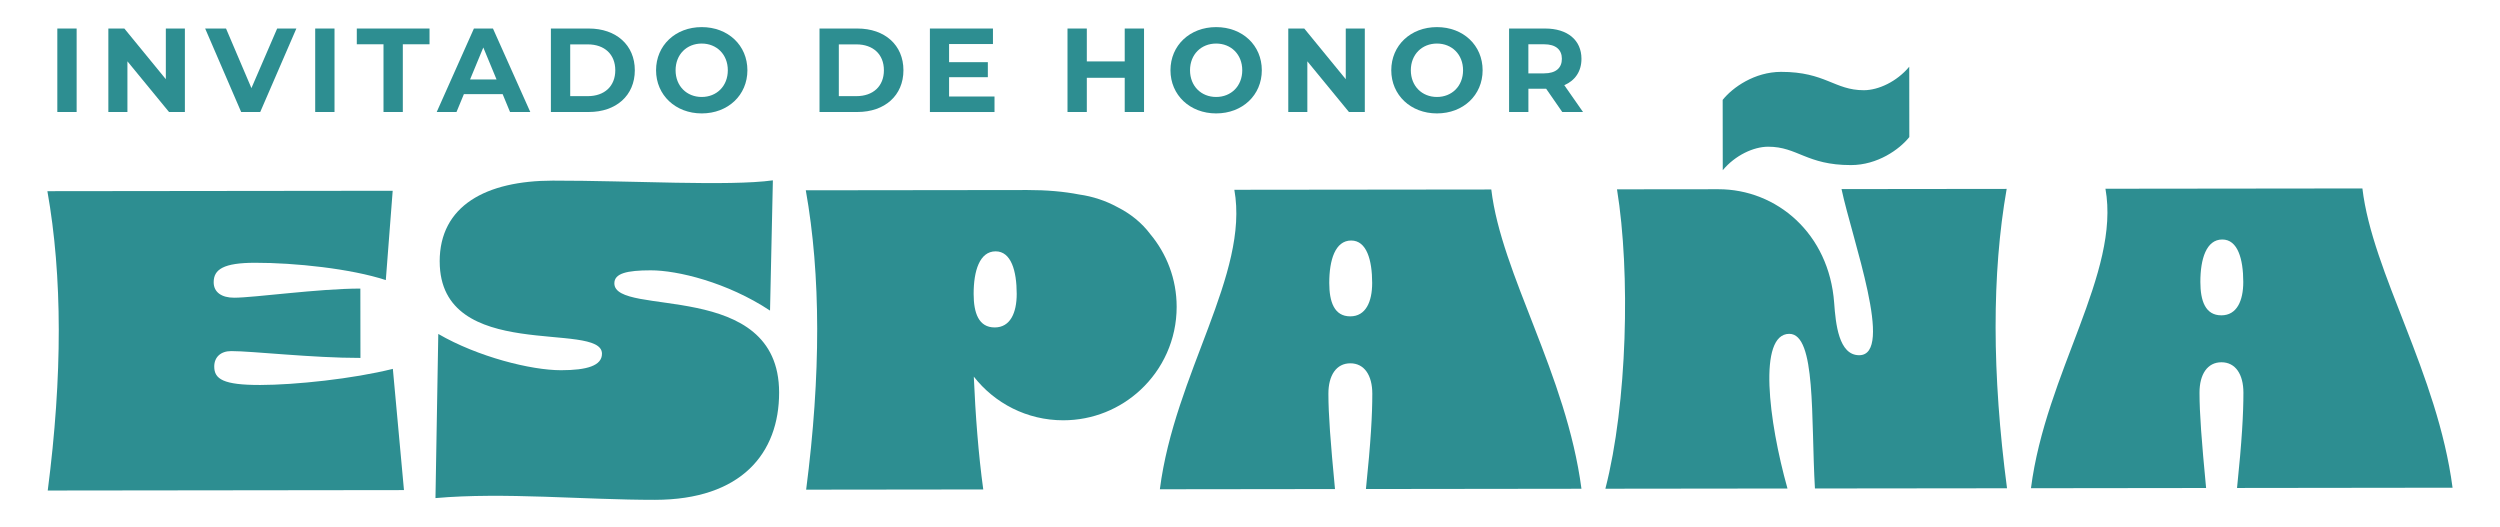
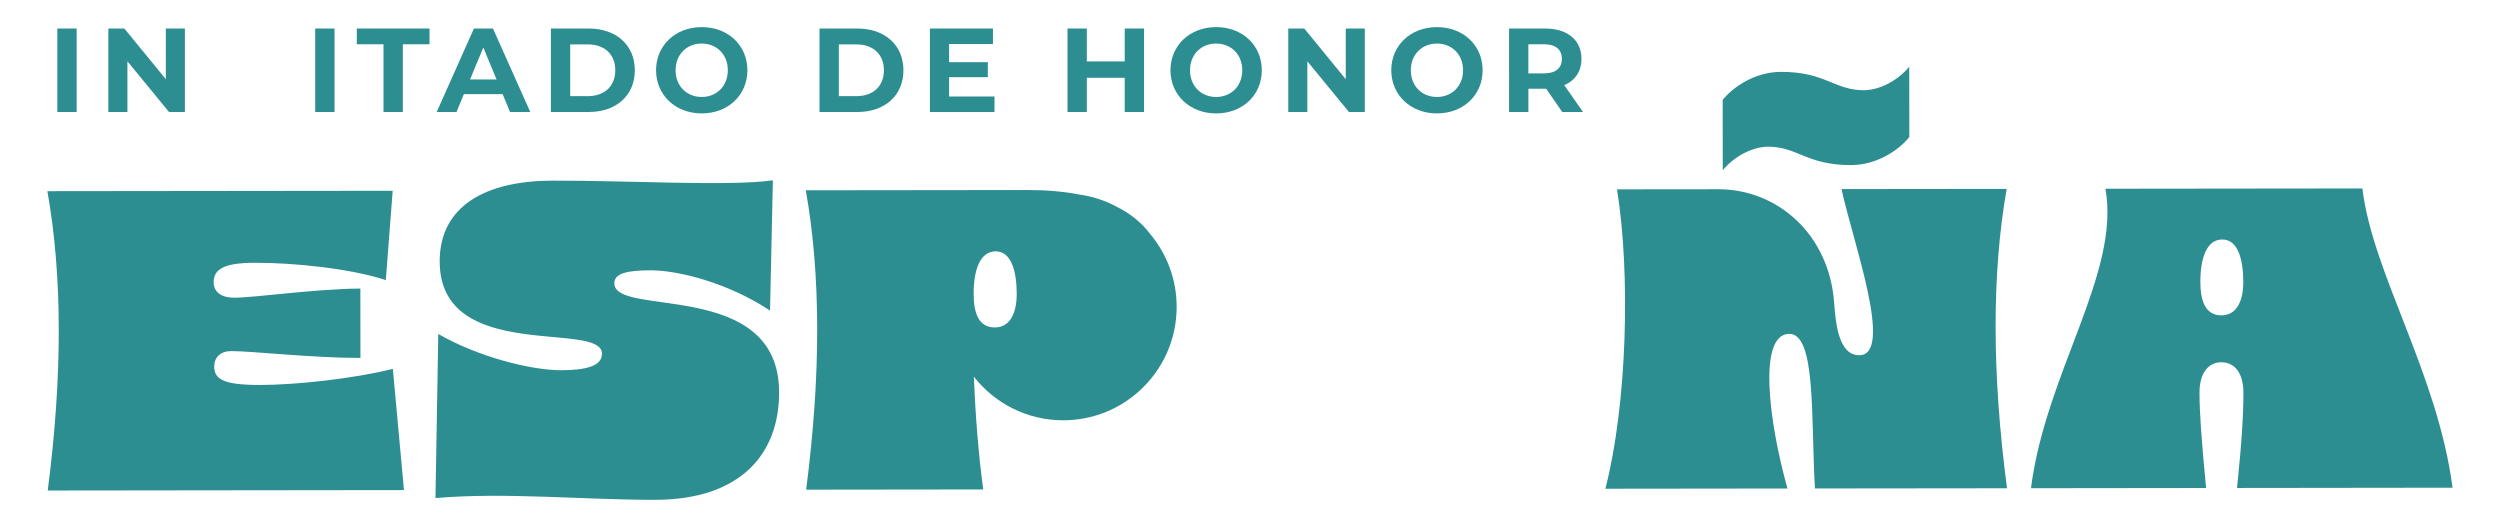
<svg xmlns="http://www.w3.org/2000/svg" id="Capa_1" data-name="Capa 1" viewBox="0 0 933.3 196.7">
  <defs>
    <style>
      .cls-1 {
        fill: #2d8e91;
      }
    </style>
  </defs>
  <g>
    <path class="cls-1" d="M17.71,71.37l128.89-.15-2.57,33.34c-13.04-4.27-33.91-6.48-48.81-6.46-11.74.01-15.46,2.44-15.45,7.28,0,3.73,2.99,5.77,7.64,5.76,7.45,0,31.29-3.39,47.12-3.41l.03,25.89c-17.88.02-40.42-2.56-48.25-2.55-3.91,0-6.33,2.24-6.33,5.78,0,4.66,3.36,6.89,17.14,6.87,13.04-.02,34.64-2.28,49.54-6.02l4.15,45.26-132.99.16c5.54-42.85,5.49-80.1-.13-111.76Z" />
    <path class="cls-1" d="M164.14,97.65c-.02-20.86,17.29-30.19,42.25-30.22,29.24-.03,65.75,2.16,82.14-.1l-1.06,48.62c-16.03-10.6-34.66-15.05-44.53-15.03-8.94.01-13.6,1.13-13.59,4.86.01,12.85,61.46-1.93,61.51,40.72.03,22.72-14.11,40.06-46.33,40.1-26.26.03-56.44-2.91-81.96-.65l1.05-61.28c14.72,8.55,34.66,13.56,45.84,13.54,9.69-.01,15.27-1.69,15.27-6.17-.01-12.48-60.53,3.8-60.58-34.39Z" />
-     <path class="cls-1" d="M460.81,70.85l95.92-.11c3.76,31.66,28.02,68.88,33.66,111.72l-80.46.1c1.84-17.7,2.39-27.94,2.38-35.58,0-6.89-2.99-11.36-8.21-11.35-5.22,0-8.19,4.48-8.18,11.37,0,7.64.77,17.88,2.46,35.57l-65.38.08c5.54-43.22,33.43-80.32,27.81-111.79ZM504.08,118.1c5.77,0,8.19-5.41,8.18-12.49-.01-8.57-2.07-15.83-7.84-15.82-5.96,0-8.19,7.27-8.18,15.84,0,7.08,1.88,12.48,7.84,12.47Z" />
    <path class="cls-1" d="M603.66,70.68l37.81-.04c21.79-.03,41.37,16.53,43.26,42.42.57,7.82,1.7,19.55,9.34,19.55,13.22-.02-2.66-43.4-6.59-62.02l61.65-.07c-5.55,31.67-5.51,68.92.13,111.76l-71.71.08c-1.52-26.26.49-57.74-9.57-57.73-11.73.01-7.78,32.42-.68,57.74l-67.98.08c8.16-31.67,9.41-80.47,4.34-111.76ZM643.11,37.29c3.72-4.66,11.91-10.44,21.78-10.46,16.58-.02,19.94,6.87,30.93,6.85,5.4,0,12.29-3.18,16.94-8.77l.03,26.26c-3.72,4.66-11.91,10.45-21.78,10.46-16.58.02-19.94-6.87-30.93-6.86-5.4,0-12.29,3.18-16.94,8.77l-.03-26.26Z" />
    <path class="cls-1" d="M786.01,70.46l95.92-.11c3.76,31.66,28.02,68.88,33.66,111.72l-80.46.1c1.84-17.7,2.39-27.94,2.38-35.58,0-6.89-2.99-11.36-8.21-11.35-5.22,0-8.19,4.48-8.18,11.37,0,7.64.77,17.88,2.46,35.57l-65.38.08c5.54-43.22,33.43-80.32,27.81-111.79ZM829.28,117.72c5.77,0,8.19-5.41,8.18-12.49-.01-8.57-2.07-15.83-7.84-15.82-5.96,0-8.19,7.27-8.18,15.84,0,7.08,1.88,12.48,7.84,12.47Z" />
  </g>
  <path class="cls-1" d="M429.34,87.29c-3.1-4.08-7.15-7.43-12.24-10-4.34-2.36-9.14-3.97-14.23-4.68-5.68-1.11-12.11-1.68-19.35-1.67l-82.7.1c5.63,31.66,5.67,68.91.13,111.76l66.12-.08c-1.82-13.18-2.92-27.93-3.53-42.12,7.75,9.92,19.82,16.3,33.38,16.3,11.14,0,21.27-4.3,28.83-11.33,8.32-7.73,13.52-18.77,13.52-31.03,0-10.38-3.74-19.88-9.94-27.25ZM371.34,122.24c-5.98,0-7.86-5.41-7.86-12.51-.01-8.6,2.22-15.89,8.21-15.9,5.79,0,7.86,7.28,7.87,15.88,0,7.1-2.41,12.53-8.21,12.53Z" />
  <path class="cls-1" d="M21.4,10.65h7.21v31.16h-7.21V10.65Z" />
  <path class="cls-1" d="M69.02,10.65v31.16h-5.92l-15.53-18.92v18.92h-7.12V10.65h5.97l15.49,18.92V10.65h7.12Z" />
-   <path class="cls-1" d="M110.64,10.65l-13.49,31.16h-7.12l-13.44-31.16h7.79l9.48,22.25,9.61-22.25h7.17Z" />
  <path class="cls-1" d="M117.67,10.65h7.21v31.16h-7.21V10.65Z" />
  <path class="cls-1" d="M143.17,16.53h-9.97v-5.88h27.15v5.88h-9.97v25.28h-7.21v-25.28Z" />
  <path class="cls-1" d="M187.64,35.14h-14.46l-2.76,6.68h-7.39l13.89-31.16h7.12l13.93,31.16h-7.56l-2.76-6.68ZM185.37,29.66l-4.94-11.93-4.94,11.93h9.88Z" />
-   <path class="cls-1" d="M205.66,10.65h14.15c10.19,0,17.18,6.14,17.18,15.58s-6.99,15.58-17.18,15.58h-14.15V10.65ZM219.46,35.89c6.18,0,10.24-3.69,10.24-9.66s-4.05-9.66-10.24-9.66h-6.59v19.32h6.59Z" />
+   <path class="cls-1" d="M205.66,10.65h14.15c10.19,0,17.18,6.14,17.18,15.58s-6.99,15.58-17.18,15.58h-14.15ZM219.46,35.89c6.18,0,10.24-3.69,10.24-9.66s-4.05-9.66-10.24-9.66h-6.59v19.32h6.59Z" />
  <path class="cls-1" d="M244.92,26.23c0-9.26,7.21-16.11,17.05-16.11s17.05,6.81,17.05,16.11-7.25,16.11-17.05,16.11-17.05-6.86-17.05-16.11ZM271.71,26.23c0-5.92-4.18-9.97-9.75-9.97s-9.75,4.05-9.75,9.97,4.18,9.97,9.75,9.97,9.75-4.05,9.75-9.97Z" />
  <path class="cls-1" d="M305.94,10.65h14.15c10.19,0,17.18,6.14,17.18,15.58s-6.99,15.58-17.18,15.58h-14.15V10.65ZM319.74,35.89c6.18,0,10.24-3.69,10.24-9.66s-4.05-9.66-10.24-9.66h-6.59v19.32h6.59Z" />
  <path class="cls-1" d="M371.27,36.03v5.79h-24.12V10.65h23.54v5.79h-16.38v6.77h14.47v5.61h-14.47v7.21h16.96Z" />
  <path class="cls-1" d="M427.09,10.65v31.16h-7.21v-12.77h-14.15v12.77h-7.21V10.65h7.21v12.28h14.15v-12.28h7.21Z" />
  <path class="cls-1" d="M436.96,26.23c0-9.26,7.21-16.11,17.05-16.11s17.05,6.81,17.05,16.11-7.25,16.11-17.05,16.11-17.05-6.86-17.05-16.11ZM463.76,26.23c0-5.92-4.18-9.97-9.75-9.97s-9.75,4.05-9.75,9.97,4.18,9.97,9.75,9.97,9.75-4.05,9.75-9.97Z" />
  <path class="cls-1" d="M509.51,10.65v31.16h-5.92l-15.53-18.92v18.92h-7.12V10.65h5.97l15.49,18.92V10.65h7.12Z" />
  <path class="cls-1" d="M519.39,26.23c0-9.26,7.21-16.11,17.05-16.11s17.05,6.81,17.05,16.11-7.25,16.11-17.05,16.11-17.05-6.86-17.05-16.11ZM546.19,26.23c0-5.92-4.18-9.97-9.75-9.97s-9.75,4.05-9.75,9.97,4.18,9.97,9.75,9.97,9.75-4.05,9.75-9.97Z" />
  <path class="cls-1" d="M583.22,41.81l-6.01-8.68h-6.63v8.68h-7.21V10.65h13.49c8.32,0,13.53,4.32,13.53,11.31,0,4.67-2.36,8.1-6.41,9.84l6.99,10.01h-7.74ZM576.45,16.53h-5.88v10.86h5.88c4.41,0,6.63-2.05,6.63-5.43s-2.23-5.43-6.63-5.43Z" />
</svg>